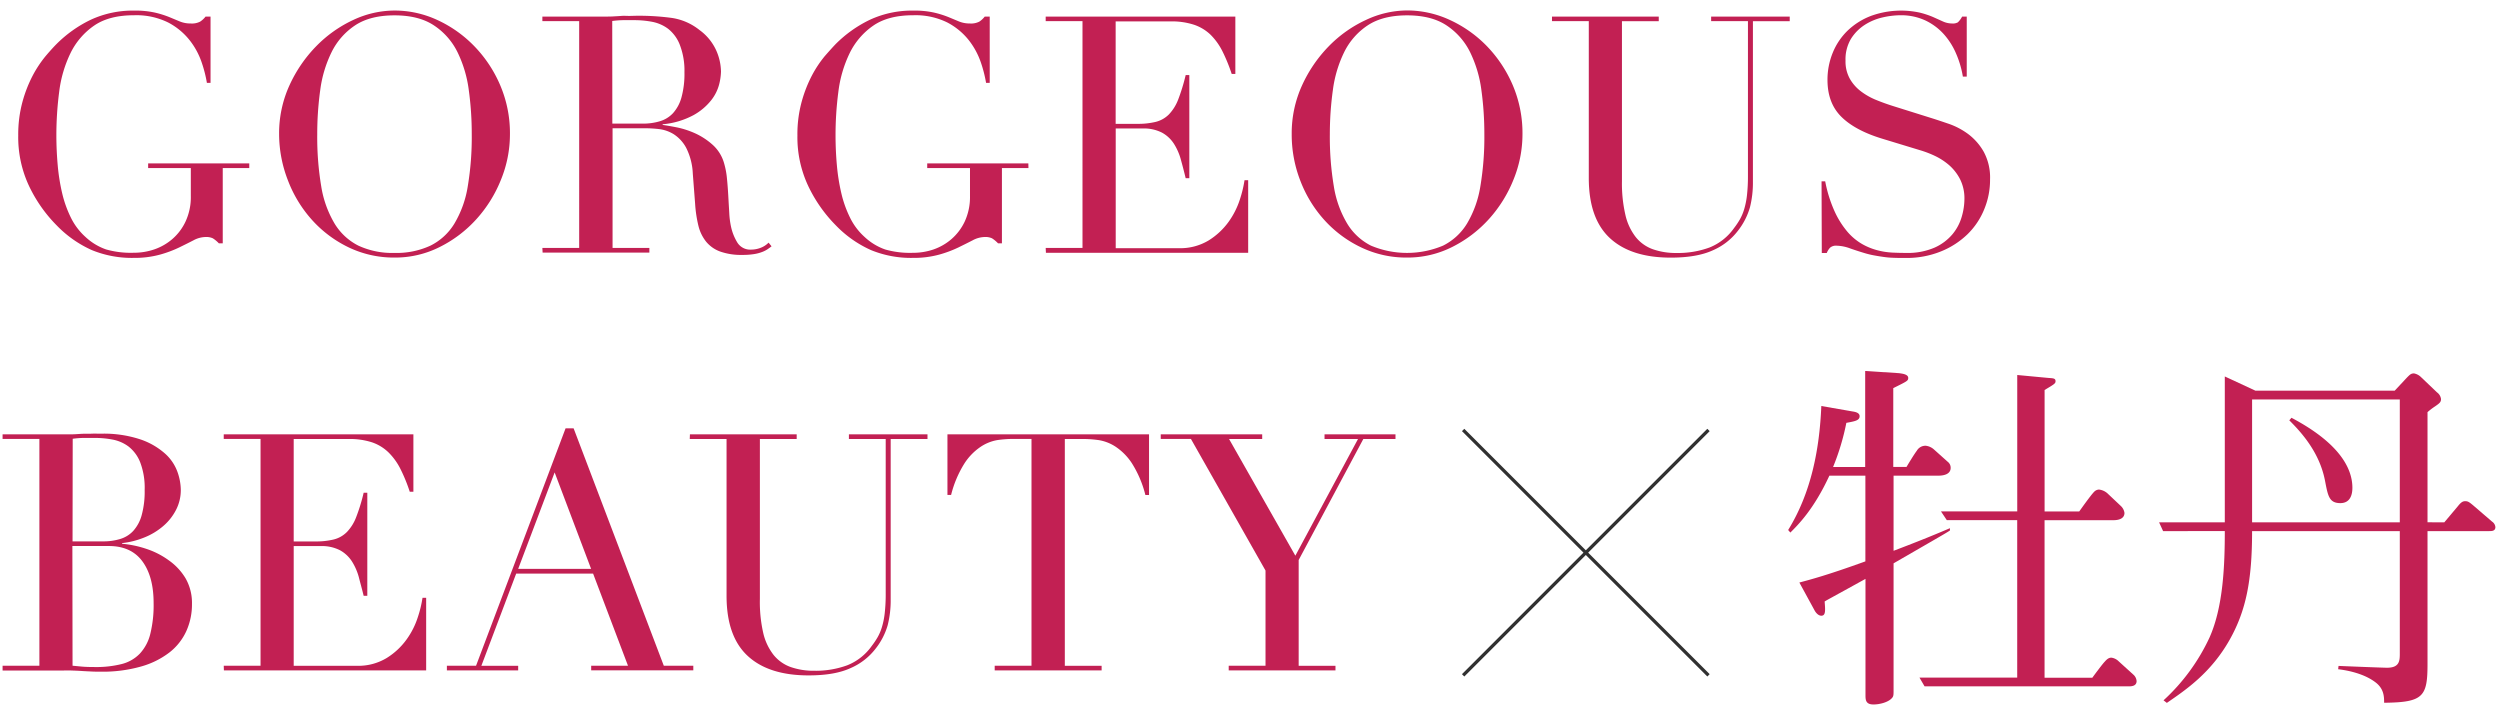
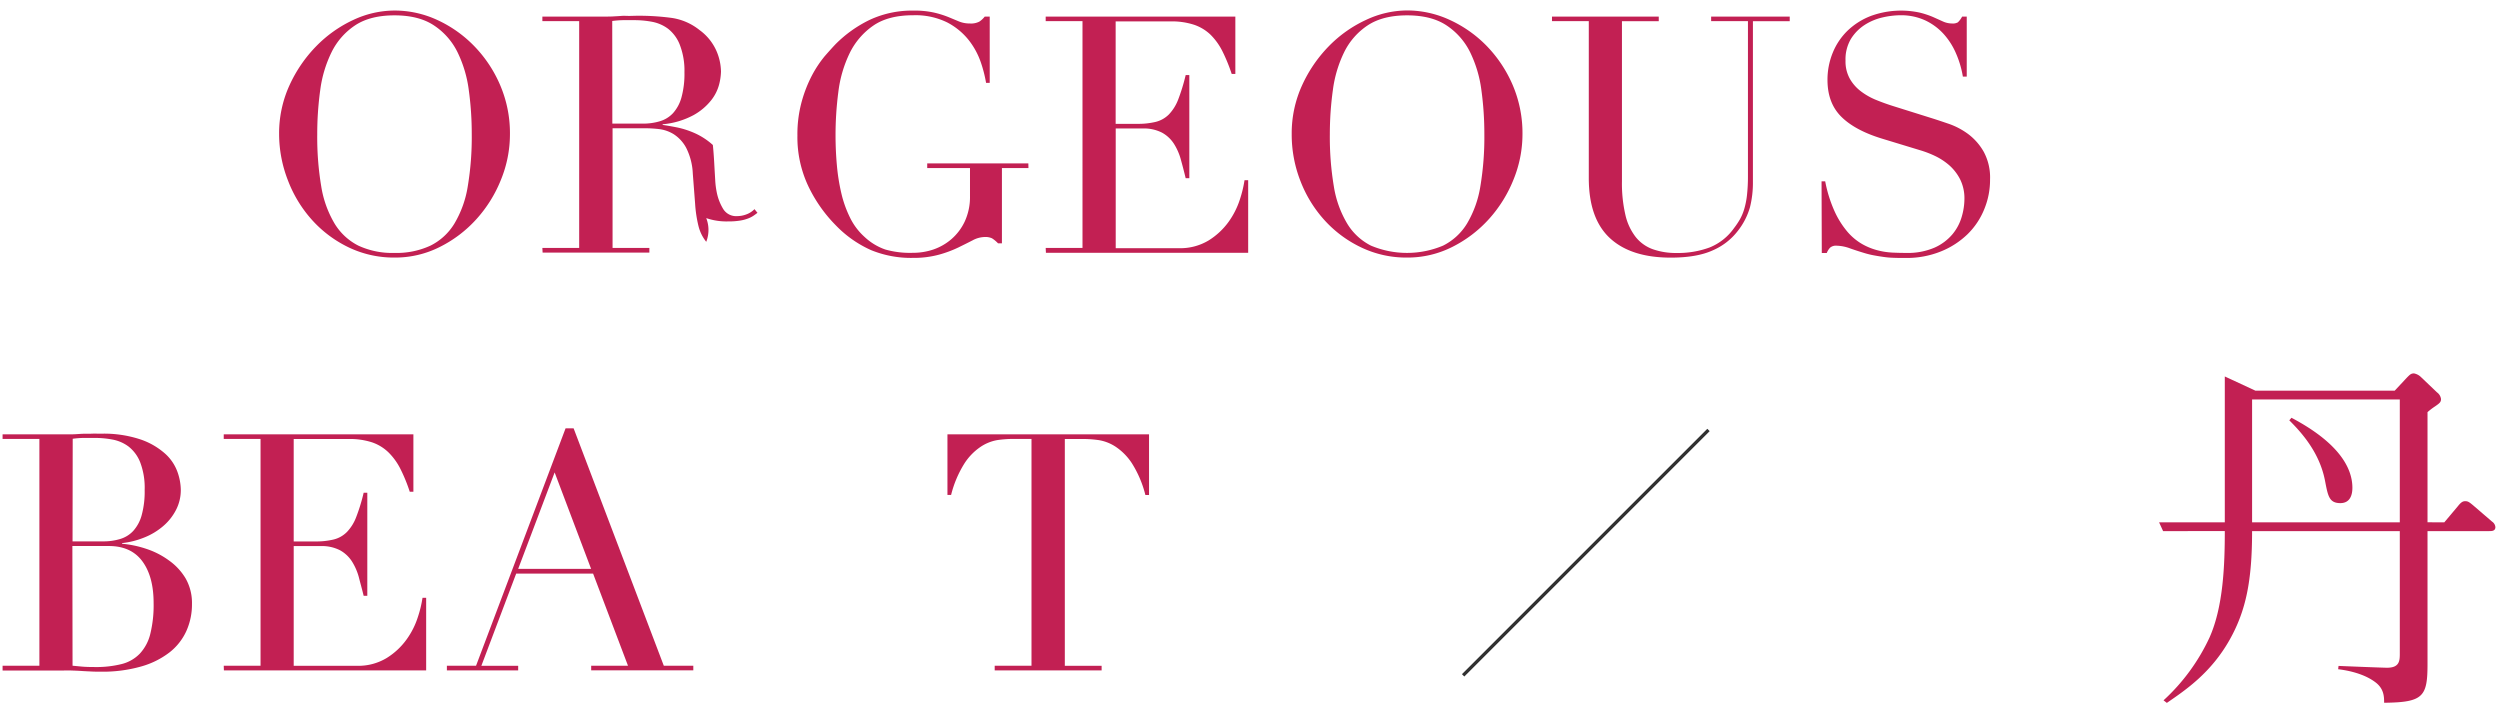
<svg xmlns="http://www.w3.org/2000/svg" id="a60eb5ad-67e1-4bdb-9f1c-0c97239f2cee" data-name="レイヤー 1" width="754" height="218" viewBox="0 0 754 218">
  <defs>
    <style>.a221a561-60bc-4112-b3ff-e656ee3f62d1{isolation:isolate;}.af344983-6afb-4f82-a8a2-aa2f7933ec55{fill:#c22053;}.b4a0d84b-09b4-46ec-ab16-6f807c52c521{fill:none;stroke:#313131;}</style>
  </defs>
  <g id="acac0364-44f2-48e2-a44d-b32c52c15916" data-name="GORGEOUS BEAUTY" class="a221a561-60bc-4112-b3ff-e656ee3f62d1">
    <g class="a221a561-60bc-4112-b3ff-e656ee3f62d1">
-       <path class="af344983-6afb-4f82-a8a2-aa2f7933ec55" d="M75.18,50.68h-8v22.7H66a9.58,9.58,0,0,0-1.8-1.5,4.67,4.67,0,0,0-2.2-.4,8,8,0,0,0-3.65,1c-1.23.64-2.66,1.35-4.3,2.15a35,35,0,0,1-5.75,2.15,28.94,28.94,0,0,1-8,1,31.78,31.78,0,0,1-12.6-2.35,34,34,0,0,1-10.6-7.45,43.11,43.11,0,0,1-8.3-11.8,34.57,34.57,0,0,1-3.3-15.3,37.6,37.6,0,0,1,1.3-10.25,39.67,39.67,0,0,1,3.15-8,34.77,34.77,0,0,1,3.8-5.7c1.3-1.53,2.39-2.73,3.25-3.6A37.7,37.7,0,0,1,27.28,6a30.1,30.1,0,0,1,13.2-2.8,26.89,26.89,0,0,1,6.25.6A28.93,28.93,0,0,1,51,5.13l3.25,1.35a8.44,8.44,0,0,0,3.25.6,5.42,5.42,0,0,0,2.85-.55A6.77,6.77,0,0,0,62,5h1.5V25h-1.1a38.16,38.16,0,0,0-1.55-6.1,22.44,22.44,0,0,0-3.6-6.7,20.18,20.18,0,0,0-6.5-5.4,21.63,21.63,0,0,0-10.35-2.2q-7.5,0-12.05,3.15a21.56,21.56,0,0,0-7.1,8.3,37,37,0,0,0-3.4,11.65A102.19,102.19,0,0,0,17,40.78c0,3,.14,6,.4,9a60.43,60.43,0,0,0,1.35,8.5,34.45,34.45,0,0,0,2.65,7.4,19.15,19.15,0,0,0,4.4,5.8A17.5,17.5,0,0,0,32,75.23a27.23,27.23,0,0,0,8.3,1,19.18,19.18,0,0,0,6.2-1A16.59,16.59,0,0,0,52,72.08a15.83,15.83,0,0,0,4-5.35,17.47,17.47,0,0,0,1.55-7.65v-8.4H44.68v-1.4h30.5Z" />
      <path class="af344983-6afb-4f82-a8a2-aa2f7933ec55" d="M84.18,40.48a34.81,34.81,0,0,1,3.15-14.8,41.37,41.37,0,0,1,8.1-11.8A37.94,37.94,0,0,1,106.58,6,29.5,29.5,0,0,1,119,3.18,30.64,30.64,0,0,1,131.83,6,36.92,36.92,0,0,1,143,13.88a38.58,38.58,0,0,1,7.85,11.8,36.76,36.76,0,0,1,2.95,14.8,36.31,36.31,0,0,1-2.7,13.7,39.48,39.48,0,0,1-7.4,11.9,37.27,37.27,0,0,1-11.05,8.4A29.8,29.8,0,0,1,119,77.68a31.43,31.43,0,0,1-13.9-3.1,35.56,35.56,0,0,1-11-8.25,38,38,0,0,1-7.25-11.9A38.56,38.56,0,0,1,84.18,40.48Zm11.5,0a90,90,0,0,0,1.2,15.7,31.74,31.74,0,0,0,4,11.2,17.77,17.77,0,0,0,7.2,6.7,24.22,24.22,0,0,0,10.9,2.2,24.23,24.23,0,0,0,10.85-2.2,17.59,17.59,0,0,0,7.25-6.7,31.54,31.54,0,0,0,4-11.2,90,90,0,0,0,1.2-15.7,96.53,96.53,0,0,0-.9-13.35,36.58,36.58,0,0,0-3.45-11.5,20.52,20.52,0,0,0-7.1-8q-4.55-3-11.85-3t-11.85,3a20.6,20.6,0,0,0-7.1,8.05,36.58,36.58,0,0,0-3.45,11.5A96.53,96.53,0,0,0,95.68,40.48Z" />
-       <path class="af344983-6afb-4f82-a8a2-aa2f7933ec55" d="M163.58,74.78h11.1V6.38h-11.1V5h19c.8,0,1.6,0,2.4-.05s1.6-.08,2.4-.15,1.6,0,2.4,0,1.6-.05,2.4-.05a74.07,74.07,0,0,1,10.4.65A17.47,17.47,0,0,1,211,9.08a15.5,15.5,0,0,1,5,6.1,16.31,16.31,0,0,1,1.45,6.4,17.38,17.38,0,0,1-.55,3.85,13,13,0,0,1-2.4,4.8,17.75,17.75,0,0,1-5.35,4.5,24,24,0,0,1-9.3,2.75v.2q1.6.21,4.35.75a26.22,26.22,0,0,1,5.6,1.85A20.91,20.91,0,0,1,215,43.73a11.78,11.78,0,0,1,3.4,5.55,24.43,24.43,0,0,1,.85,4.55c.17,1.7.3,3.45.4,5.25s.2,3.54.3,5.2a24.9,24.9,0,0,0,.55,4.2,15.31,15.31,0,0,0,1.9,4.7,4.57,4.57,0,0,0,4.2,2.1,7.82,7.82,0,0,0,2.7-.5,6.56,6.56,0,0,0,2.5-1.6l.9,1.1c-.33.27-.72.55-1.15.85a7.87,7.87,0,0,1-1.65.85,11.65,11.65,0,0,1-2.45.65,21,21,0,0,1-3.55.25,18.93,18.93,0,0,1-6.65-1A9.81,9.81,0,0,1,213,72.93a12.4,12.4,0,0,1-2.35-4.8,38.05,38.05,0,0,1-1-6.65l-.7-9.1a19,19,0,0,0-2-7.8,11.15,11.15,0,0,0-3.75-4.1,10.94,10.94,0,0,0-4.45-1.55,39.53,39.53,0,0,0-4-.25h-10v36.1h11.1v1.4h-32.2Zm21.1-37.5h9.2a17.33,17.33,0,0,0,5.1-.7,8.83,8.83,0,0,0,4-2.45,11.67,11.67,0,0,0,2.55-4.75,26.94,26.94,0,0,0,.9-7.6A21.54,21.54,0,0,0,205,13.43a11.33,11.33,0,0,0-3.5-4.75,11.65,11.65,0,0,0-4.8-2.1,28.61,28.61,0,0,0-5.25-.5c-1.2,0-2.42,0-3.65,0a28,28,0,0,0-3.15.25Z" />
+       <path class="af344983-6afb-4f82-a8a2-aa2f7933ec55" d="M163.58,74.78h11.1V6.38h-11.1V5h19c.8,0,1.6,0,2.4-.05s1.6-.08,2.4-.15,1.6,0,2.4,0,1.6-.05,2.4-.05a74.07,74.07,0,0,1,10.4.65A17.47,17.47,0,0,1,211,9.08a15.5,15.5,0,0,1,5,6.1,16.31,16.31,0,0,1,1.45,6.4,17.38,17.38,0,0,1-.55,3.85,13,13,0,0,1-2.4,4.8,17.75,17.75,0,0,1-5.35,4.5,24,24,0,0,1-9.3,2.75v.2q1.6.21,4.35.75a26.22,26.22,0,0,1,5.6,1.85A20.91,20.91,0,0,1,215,43.73c.17,1.7.3,3.45.4,5.25s.2,3.54.3,5.2a24.9,24.9,0,0,0,.55,4.2,15.31,15.31,0,0,0,1.9,4.7,4.57,4.57,0,0,0,4.2,2.1,7.82,7.82,0,0,0,2.7-.5,6.56,6.56,0,0,0,2.5-1.6l.9,1.1c-.33.27-.72.55-1.15.85a7.87,7.87,0,0,1-1.65.85,11.65,11.65,0,0,1-2.45.65,21,21,0,0,1-3.55.25,18.93,18.93,0,0,1-6.65-1A9.81,9.81,0,0,1,213,72.93a12.4,12.4,0,0,1-2.35-4.8,38.05,38.05,0,0,1-1-6.65l-.7-9.1a19,19,0,0,0-2-7.8,11.15,11.15,0,0,0-3.75-4.1,10.94,10.94,0,0,0-4.45-1.55,39.53,39.53,0,0,0-4-.25h-10v36.1h11.1v1.4h-32.2Zm21.1-37.5h9.2a17.33,17.33,0,0,0,5.1-.7,8.83,8.83,0,0,0,4-2.45,11.67,11.67,0,0,0,2.55-4.75,26.94,26.94,0,0,0,.9-7.6A21.54,21.54,0,0,0,205,13.43a11.33,11.33,0,0,0-3.5-4.75,11.65,11.65,0,0,0-4.8-2.1,28.61,28.61,0,0,0-5.25-.5c-1.2,0-2.42,0-3.65,0a28,28,0,0,0-3.15.25Z" />
      <path class="af344983-6afb-4f82-a8a2-aa2f7933ec55" d="M310.18,50.68h-8v22.7H301a9.58,9.58,0,0,0-1.8-1.5,4.7,4.7,0,0,0-2.2-.4,8,8,0,0,0-3.65,1c-1.23.64-2.67,1.35-4.3,2.15a35,35,0,0,1-5.75,2.15,29,29,0,0,1-8,1,31.78,31.78,0,0,1-12.6-2.35,33.93,33.93,0,0,1-10.6-7.45,43.11,43.11,0,0,1-8.3-11.8,34.57,34.57,0,0,1-3.3-15.3,37.22,37.22,0,0,1,1.3-10.25,39.67,39.67,0,0,1,3.15-8,34.14,34.14,0,0,1,3.8-5.7q2-2.29,3.25-3.6A37.55,37.55,0,0,1,262.28,6a30.1,30.1,0,0,1,13.2-2.8,27,27,0,0,1,6.25.6A29.32,29.32,0,0,1,286,5.13l3.25,1.35a8.44,8.44,0,0,0,3.25.6,5.47,5.47,0,0,0,2.85-.55A6.77,6.77,0,0,0,297,5h1.5V25h-1.1a39.27,39.27,0,0,0-1.55-6.1,22.9,22.9,0,0,0-3.6-6.7,20.18,20.18,0,0,0-6.5-5.4,21.63,21.63,0,0,0-10.35-2.2q-7.5,0-12.05,3.15a21.56,21.56,0,0,0-7.1,8.3,37,37,0,0,0-3.4,11.65,100.41,100.41,0,0,0-.85,13.1q0,4.5.4,9a60.43,60.43,0,0,0,1.35,8.5,33.92,33.92,0,0,0,2.65,7.4,19,19,0,0,0,4.4,5.8,17.5,17.5,0,0,0,6.2,3.75,27.19,27.19,0,0,0,8.3,1,19.22,19.22,0,0,0,6.2-1A16.59,16.59,0,0,0,287,72.08a16,16,0,0,0,4-5.35,17.61,17.61,0,0,0,1.55-7.65v-8.4h-12.9v-1.4h30.5Z" />
      <path class="af344983-6afb-4f82-a8a2-aa2f7933ec55" d="M315.38,74.78h11.1V6.38h-11.1V5h57.2v17.3h-1.1a50.81,50.81,0,0,0-2.8-6.85,19,19,0,0,0-3.6-5,13.38,13.38,0,0,0-5-3,21.81,21.81,0,0,0-7-1h-16.6v30.9H343a22.53,22.53,0,0,0,5.6-.6,8.54,8.54,0,0,0,3.95-2.25,13.39,13.39,0,0,0,2.8-4.5,57.2,57.2,0,0,0,2.25-7.35h1.1v31.1h-1.1q-.7-2.9-1.45-5.6a17.45,17.45,0,0,0-2.1-4.8,10,10,0,0,0-3.6-3.35,12,12,0,0,0-5.85-1.25h-8.1v36.1h18.9a16.59,16.59,0,0,0,9.15-2.35,21.3,21.3,0,0,0,6-5.6,24.35,24.35,0,0,0,3.4-6.75,35.59,35.59,0,0,0,1.4-5.8h1.1v21.9h-61Z" />
      <path class="af344983-6afb-4f82-a8a2-aa2f7933ec55" d="M389.58,40.48a34.81,34.81,0,0,1,3.15-14.8,41.37,41.37,0,0,1,8.1-11.8A37.81,37.81,0,0,1,412,6a29.44,29.44,0,0,1,12.4-2.85A30.67,30.67,0,0,1,437.23,6a37.17,37.17,0,0,1,11.15,7.85,39,39,0,0,1,7.85,11.8,36.93,36.93,0,0,1,2.95,14.8,36.31,36.31,0,0,1-2.7,13.7,39.67,39.67,0,0,1-7.4,11.9A37.52,37.52,0,0,1,438,74.48a29.86,29.86,0,0,1-13.65,3.2,31.39,31.39,0,0,1-13.9-3.1,35.44,35.44,0,0,1-11.05-8.25,37.8,37.8,0,0,1-7.25-11.9A38.35,38.35,0,0,1,389.58,40.48Zm11.5,0a90,90,0,0,0,1.2,15.7,31.54,31.54,0,0,0,4,11.2,17.65,17.65,0,0,0,7.2,6.7,28,28,0,0,0,21.75,0,17.71,17.71,0,0,0,7.25-6.7,31.74,31.74,0,0,0,4-11.2,90,90,0,0,0,1.2-15.7,96.53,96.53,0,0,0-.9-13.35,36.58,36.58,0,0,0-3.45-11.5,20.6,20.6,0,0,0-7.1-8q-4.56-3-11.85-3t-11.85,3a20.52,20.52,0,0,0-7.1,8.05A36.58,36.58,0,0,0,402,27.13,96.53,96.53,0,0,0,401.08,40.48Z" />
      <path class="af344983-6afb-4f82-a8a2-aa2f7933ec55" d="M468.08,5h32.2v1.4h-11.1v48.3a42,42,0,0,0,1.05,10.15,16.91,16.91,0,0,0,3.15,6.7,11.63,11.63,0,0,0,5.2,3.65,21,21,0,0,0,7.1,1.1,27.54,27.54,0,0,0,9.9-1.65,16.59,16.59,0,0,0,7.4-5.85,23.69,23.69,0,0,0,1.75-2.6,15.2,15.2,0,0,0,1.3-3.05,24.19,24.19,0,0,0,.85-4.2,51,51,0,0,0,.3-6V6.38h-11.1V5h23.7v1.4h-11.1v48.5a30.3,30.3,0,0,1-.9,7.65,20.77,20.77,0,0,1-3.7,7.15,19,19,0,0,1-7.5,5.8q-4.8,2.2-12.7,2.2-12,0-18.35-5.9t-6.35-18.1V6.38h-11.1Z" />
      <path class="af344983-6afb-4f82-a8a2-aa2f7933ec55" d="M549.38,54.68h1.1a39.77,39.77,0,0,0,2.85,9.1,26.33,26.33,0,0,0,3.84,6.1,17.06,17.06,0,0,0,4.41,3.7,18.76,18.76,0,0,0,4.65,1.9,21.83,21.83,0,0,0,4.49.7c1.44.07,2.79.1,4.06.1a20.38,20.38,0,0,0,8.69-1.6,15.06,15.06,0,0,0,5.41-4.05,14.5,14.5,0,0,0,2.79-5.3,19.28,19.28,0,0,0,.8-5.25,12.84,12.84,0,0,0-1.3-6,14.46,14.46,0,0,0-3.29-4.25A19.19,19.19,0,0,0,583.53,47a31,31,0,0,0-4.45-1.7l-11.5-3.5q-8.12-2.49-12.25-6.6t-4.16-11a21.5,21.5,0,0,1,1.61-8.35,19.47,19.47,0,0,1,4.5-6.65,21.09,21.09,0,0,1,7-4.4,26.53,26.53,0,0,1,14.69-1A25.89,25.89,0,0,1,583,5.13L586,6.48a6.65,6.65,0,0,0,2.75.6,3,3,0,0,0,1.75-.35A6.69,6.69,0,0,0,591.78,5h1.39v18.1H592a29.21,29.21,0,0,0-2.05-6.95,21.19,21.19,0,0,0-3.75-5.9,17.59,17.59,0,0,0-5.55-4.1,17.36,17.36,0,0,0-7.54-1.55,24.51,24.51,0,0,0-5.3.65,16.9,16.9,0,0,0-5.4,2.25,13.53,13.53,0,0,0-4.15,4.2,12.06,12.06,0,0,0-1.65,6.6,10.67,10.67,0,0,0,1.3,5.45,12.47,12.47,0,0,0,3.35,3.8,20,20,0,0,0,4.6,2.6Q568.38,31.18,571,32l12.11,3.8c1.26.4,2.86.94,4.8,1.6a21.92,21.92,0,0,1,5.65,3,17.43,17.43,0,0,1,4.69,5.3,16.22,16.22,0,0,1,1.95,8.4,23.18,23.18,0,0,1-1.75,9,22.14,22.14,0,0,1-5,7.5,24.87,24.87,0,0,1-8,5.2,27.47,27.47,0,0,1-10.6,2c-1.4,0-2.64,0-3.7-.05a24.91,24.91,0,0,1-3-.25c-.94-.13-1.87-.28-2.8-.45a26.57,26.57,0,0,1-3.11-.75c-1.33-.4-2.76-.86-4.29-1.4a12.6,12.6,0,0,0-4-.8,2.73,2.73,0,0,0-2,.6,5.1,5.1,0,0,0-1,1.6h-1.5Z" />
    </g>
    <g class="a221a561-60bc-4112-b3ff-e656ee3f62d1">
      <path class="af344983-6afb-4f82-a8a2-aa2f7933ec55" d="M.78,200.78h11.1v-68.4H.78V131h17.5c1,0,2,0,3,0s2.09-.08,3.15-.15,2.1,0,3.1-.05,2,0,2.9,0a35,35,0,0,1,12,1.75,21.66,21.66,0,0,1,7.4,4.3,13.6,13.6,0,0,1,3.7,5.5,16.76,16.76,0,0,1,1,5.35,13,13,0,0,1-1.45,6.1,16,16,0,0,1-3.9,4.9,20.1,20.1,0,0,1-5.65,3.4,24.89,24.89,0,0,1-6.7,1.7v.2a31.66,31.66,0,0,1,7.35,1.55,24.46,24.46,0,0,1,6.8,3.5A17.79,17.79,0,0,1,56,174.48a14.94,14.94,0,0,1,1.9,7.6,19.64,19.64,0,0,1-1.7,8.25,17.21,17.21,0,0,1-5.1,6.45,25.16,25.16,0,0,1-8.6,4.25,42.23,42.23,0,0,1-12.1,1.55c-.93,0-1.85,0-2.75-.05s-1.85-.08-2.85-.15-2-.11-3.1-.15-2.2,0-3.4,0H.78Zm21.1-37.5h9.2a17.33,17.33,0,0,0,5.1-.7,8.78,8.78,0,0,0,4-2.45,11.67,11.67,0,0,0,2.55-4.75,26.94,26.94,0,0,0,.9-7.6,21.54,21.54,0,0,0-1.35-8.35,11.25,11.25,0,0,0-3.5-4.75,11.65,11.65,0,0,0-4.8-2.1,28.44,28.44,0,0,0-5.25-.5c-1.2,0-2.41,0-3.65,0a28,28,0,0,0-3.15.25Zm0,37.5,2.65.25c1,.1,2.35.15,4.15.15a31.3,31.3,0,0,0,8-.9,11.53,11.53,0,0,0,5.5-3.15,13.39,13.39,0,0,0,3.15-5.95,36.13,36.13,0,0,0,1-9.3q0-8-3.4-12.6t-10.1-4.6h-11Z" />
      <path class="af344983-6afb-4f82-a8a2-aa2f7933ec55" d="M67.48,200.78h11.1v-68.4H67.48V131h57.2v17.3h-1.1a49.53,49.53,0,0,0-2.8-6.85,19,19,0,0,0-3.6-5,13.3,13.3,0,0,0-5-3.05,21.73,21.73,0,0,0-7-1H88.58v30.9h6.5a22.47,22.47,0,0,0,5.6-.6,8.49,8.49,0,0,0,3.95-2.25,13.23,13.23,0,0,0,2.8-4.5,54.18,54.18,0,0,0,2.25-7.35h1.1v31.1h-1.1c-.46-1.93-1-3.8-1.45-5.6a17.45,17.45,0,0,0-2.1-4.8,10,10,0,0,0-3.6-3.35,12,12,0,0,0-5.85-1.25h-8.1v36.1h18.9a16.54,16.54,0,0,0,9.15-2.35,21,21,0,0,0,6-5.6,23.81,23.81,0,0,0,3.4-6.75,34.57,34.57,0,0,0,1.4-5.8h1.1v21.9h-61Z" />
      <path class="af344983-6afb-4f82-a8a2-aa2f7933ec55" d="M134.78,200.78h8.8l27-71.6H173l27.2,71.6h8.9v1.4h-30.8v-1.4h11.1L178.88,173h-23.2l-10.5,27.8h11.1v1.4h-21.5Zm32.5-58.3-11,29.1h22Z" />
-       <path class="af344983-6afb-4f82-a8a2-aa2f7933ec55" d="M208.08,131h32.2v1.4h-11.1v48.3a42,42,0,0,0,1,10.15,16.91,16.91,0,0,0,3.15,6.7,11.69,11.69,0,0,0,5.2,3.65,21,21,0,0,0,7.1,1.1,27.47,27.47,0,0,0,9.9-1.65,16.48,16.48,0,0,0,7.4-5.85,22.35,22.35,0,0,0,1.75-2.6,14.64,14.64,0,0,0,1.3-3.05,23.29,23.29,0,0,0,.85-4.2,51,51,0,0,0,.3-6.05v-46.5h-11.1V131h23.7v1.4h-11.1v48.5a30.3,30.3,0,0,1-.9,7.65,20.6,20.6,0,0,1-3.7,7.15,19,19,0,0,1-7.5,5.8q-4.8,2.21-12.7,2.2-12,0-18.35-5.9t-6.35-18.1v-47.3h-11.1Z" />
      <path class="af344983-6afb-4f82-a8a2-aa2f7933ec55" d="M300,200.78h11.1v-68.4h-5.8a33.38,33.38,0,0,0-4.5.35,13.07,13.07,0,0,0-5,2,17.43,17.43,0,0,0-4.9,5,32.69,32.69,0,0,0-4.05,9.55h-1.1V131h60.8v18.3h-1.1a32.69,32.69,0,0,0-4.05-9.55,17.43,17.43,0,0,0-4.9-5,13.07,13.07,0,0,0-5.05-2,33.38,33.38,0,0,0-4.5-.35h-5.8v68.4h11.1v1.4H300Z" />
-       <path class="af344983-6afb-4f82-a8a2-aa2f7933ec55" d="M370.58,200.78h11.1v-28.7l-22.5-39.7h-9.1V131h30.6v1.4h-10l20,35.2,18.9-35.2h-10.1V131h21.4v1.4h-9.7l-19.5,36.5v31.9h11.1v1.4h-32.2Z" />
    </g>
  </g>
  <g id="f4bd9c9d-2b5a-49b7-9b61-d8ffba0c69b2" data-name="牡丹" class="a221a561-60bc-4112-b3ff-e656ee3f62d1">
    <g class="a221a561-60bc-4112-b3ff-e656ee3f62d1">
-       <path class="af344983-6afb-4f82-a8a2-aa2f7933ec55" d="M584.63,143.46H571.1v22.66c8.14-3.08,13.42-5.28,17-6.82V160c-1,.66-1.76,1.1-9,5.28l-8,4.62v38.28c0,1.43,0,1.87-.55,2.42-1.1,1.21-3.63,1.87-5.5,1.87-2.31,0-2.42-1.32-2.42-2.75V174.59c-10.34,5.72-11.44,6.27-12.32,6.82.22,2.75.33,4.29-1,4.29-1,0-1.76-1.1-2-1.54l-4.62-8.47c3.3-.88,8.36-2.2,19.91-6.38V143.46H551.74c-4.73,10.23-9.46,14.85-11.77,17.16l-.66-.77c6.93-11.22,9.46-24.31,10-37.4l9.46,1.65c.66.11,2.09.33,2.09,1.43,0,1.32-1.54,1.54-4,2a72,72,0,0,1-4,13.31h9.68V111.89l10.23.66c.55.11,2.75.22,2.75,1.43,0,.88-.33,1-4.51,3.08v23.76h4c.44-.77,2.53-4.18,3.08-4.84a3,3,0,0,1,2.75-1.54,4.48,4.48,0,0,1,2.42,1.1l4.18,3.74a2.24,2.24,0,0,1,.88,1.76C588.37,143,586.28,143.46,584.63,143.46ZM642.05,207h-61.6l-1.54-2.64h29.48V156.88H587.16l-1.76-2.64h23V113.1l9.35.88c1.54.11,2.2.11,2.2,1,0,.66-.33.88-3.3,2.64v36.63h10.45c.33-.44,3.41-4.84,4.51-5.94a2.13,2.13,0,0,1,1.43-.66,4.62,4.62,0,0,1,2.75,1.32l3.85,3.63a3.52,3.52,0,0,1,1.1,2.09c0,1.87-2,2.2-3.3,2.2H616.64V204.4h14.41c.55-.77,3.08-4.18,3.74-4.84.77-.88,1.32-1.21,2-1.21a3.82,3.82,0,0,1,2.2,1.1l4.41,4a2.85,2.85,0,0,1,1,2C644.36,207,642.71,207,642.05,207Z" />
      <path class="af344983-6afb-4f82-a8a2-aa2f7933ec55" d="M737.2,157.54l4.07-4.84c.88-1.1,1.43-1.54,2.2-1.54s1.1.11,2.64,1.43l5.5,4.73a2.22,2.22,0,0,1,1,1.65c0,1.21-1.1,1.21-1.87,1.21H732.14v40c0,9.9-1.21,11.66-13.09,11.77,0-1.76,0-4.29-2.75-6.27-3.85-2.86-9.35-3.63-11.11-3.84l.11-1c2.42.11,13.53.55,14.63.55,3.85,0,3.85-2.2,3.85-4.4V160.18H679.23c0,15.07-1.87,24-6.71,32.67-5.61,10-13.2,15.18-19,19.14l-1-.77a59.79,59.79,0,0,0,13.86-18.92c4.18-9.35,4.62-22,4.62-32.12H652.39l-1.21-2.64H671v-44l9.24,4.29h42l3.74-4c.88-.88,1.21-1.21,2.09-1.21a4.15,4.15,0,0,1,2.09,1.1l4.84,4.62a2.94,2.94,0,0,1,1.21,2c0,.88-.33,1.21-1.76,2.2a19.76,19.76,0,0,0-2.31,1.76v33.22Zm-13.42,0V120.47H679.23v37.07ZM691.11,126c13.75,7.26,18.37,14.74,18.37,21.12,0,2.09-.66,4.62-3.63,4.62-3.41,0-3.74-2.2-4.62-6.71-1.65-8.69-7.26-14.74-10.78-18.26Z" />
    </g>
  </g>
  <g id="bbf7fb6d-1995-4f8b-b9b7-9289c8b754a4" data-name="グループ 4">
    <line id="a307381d-ea2b-4b32-8c6e-f9c5266c9cd2" data-name="線 1-2" class="b4a0d84b-09b4-46ec-ab16-6f807c52c521" x1="515.28" y1="129.68" x2="441.28" y2="203.68" />
-     <line id="b3964a5c-e99e-421b-bb7c-9e722cfd4841" data-name="線 2-2" class="b4a0d84b-09b4-46ec-ab16-6f807c52c521" x1="441.28" y1="129.68" x2="515.28" y2="203.68" />
  </g>
</svg>